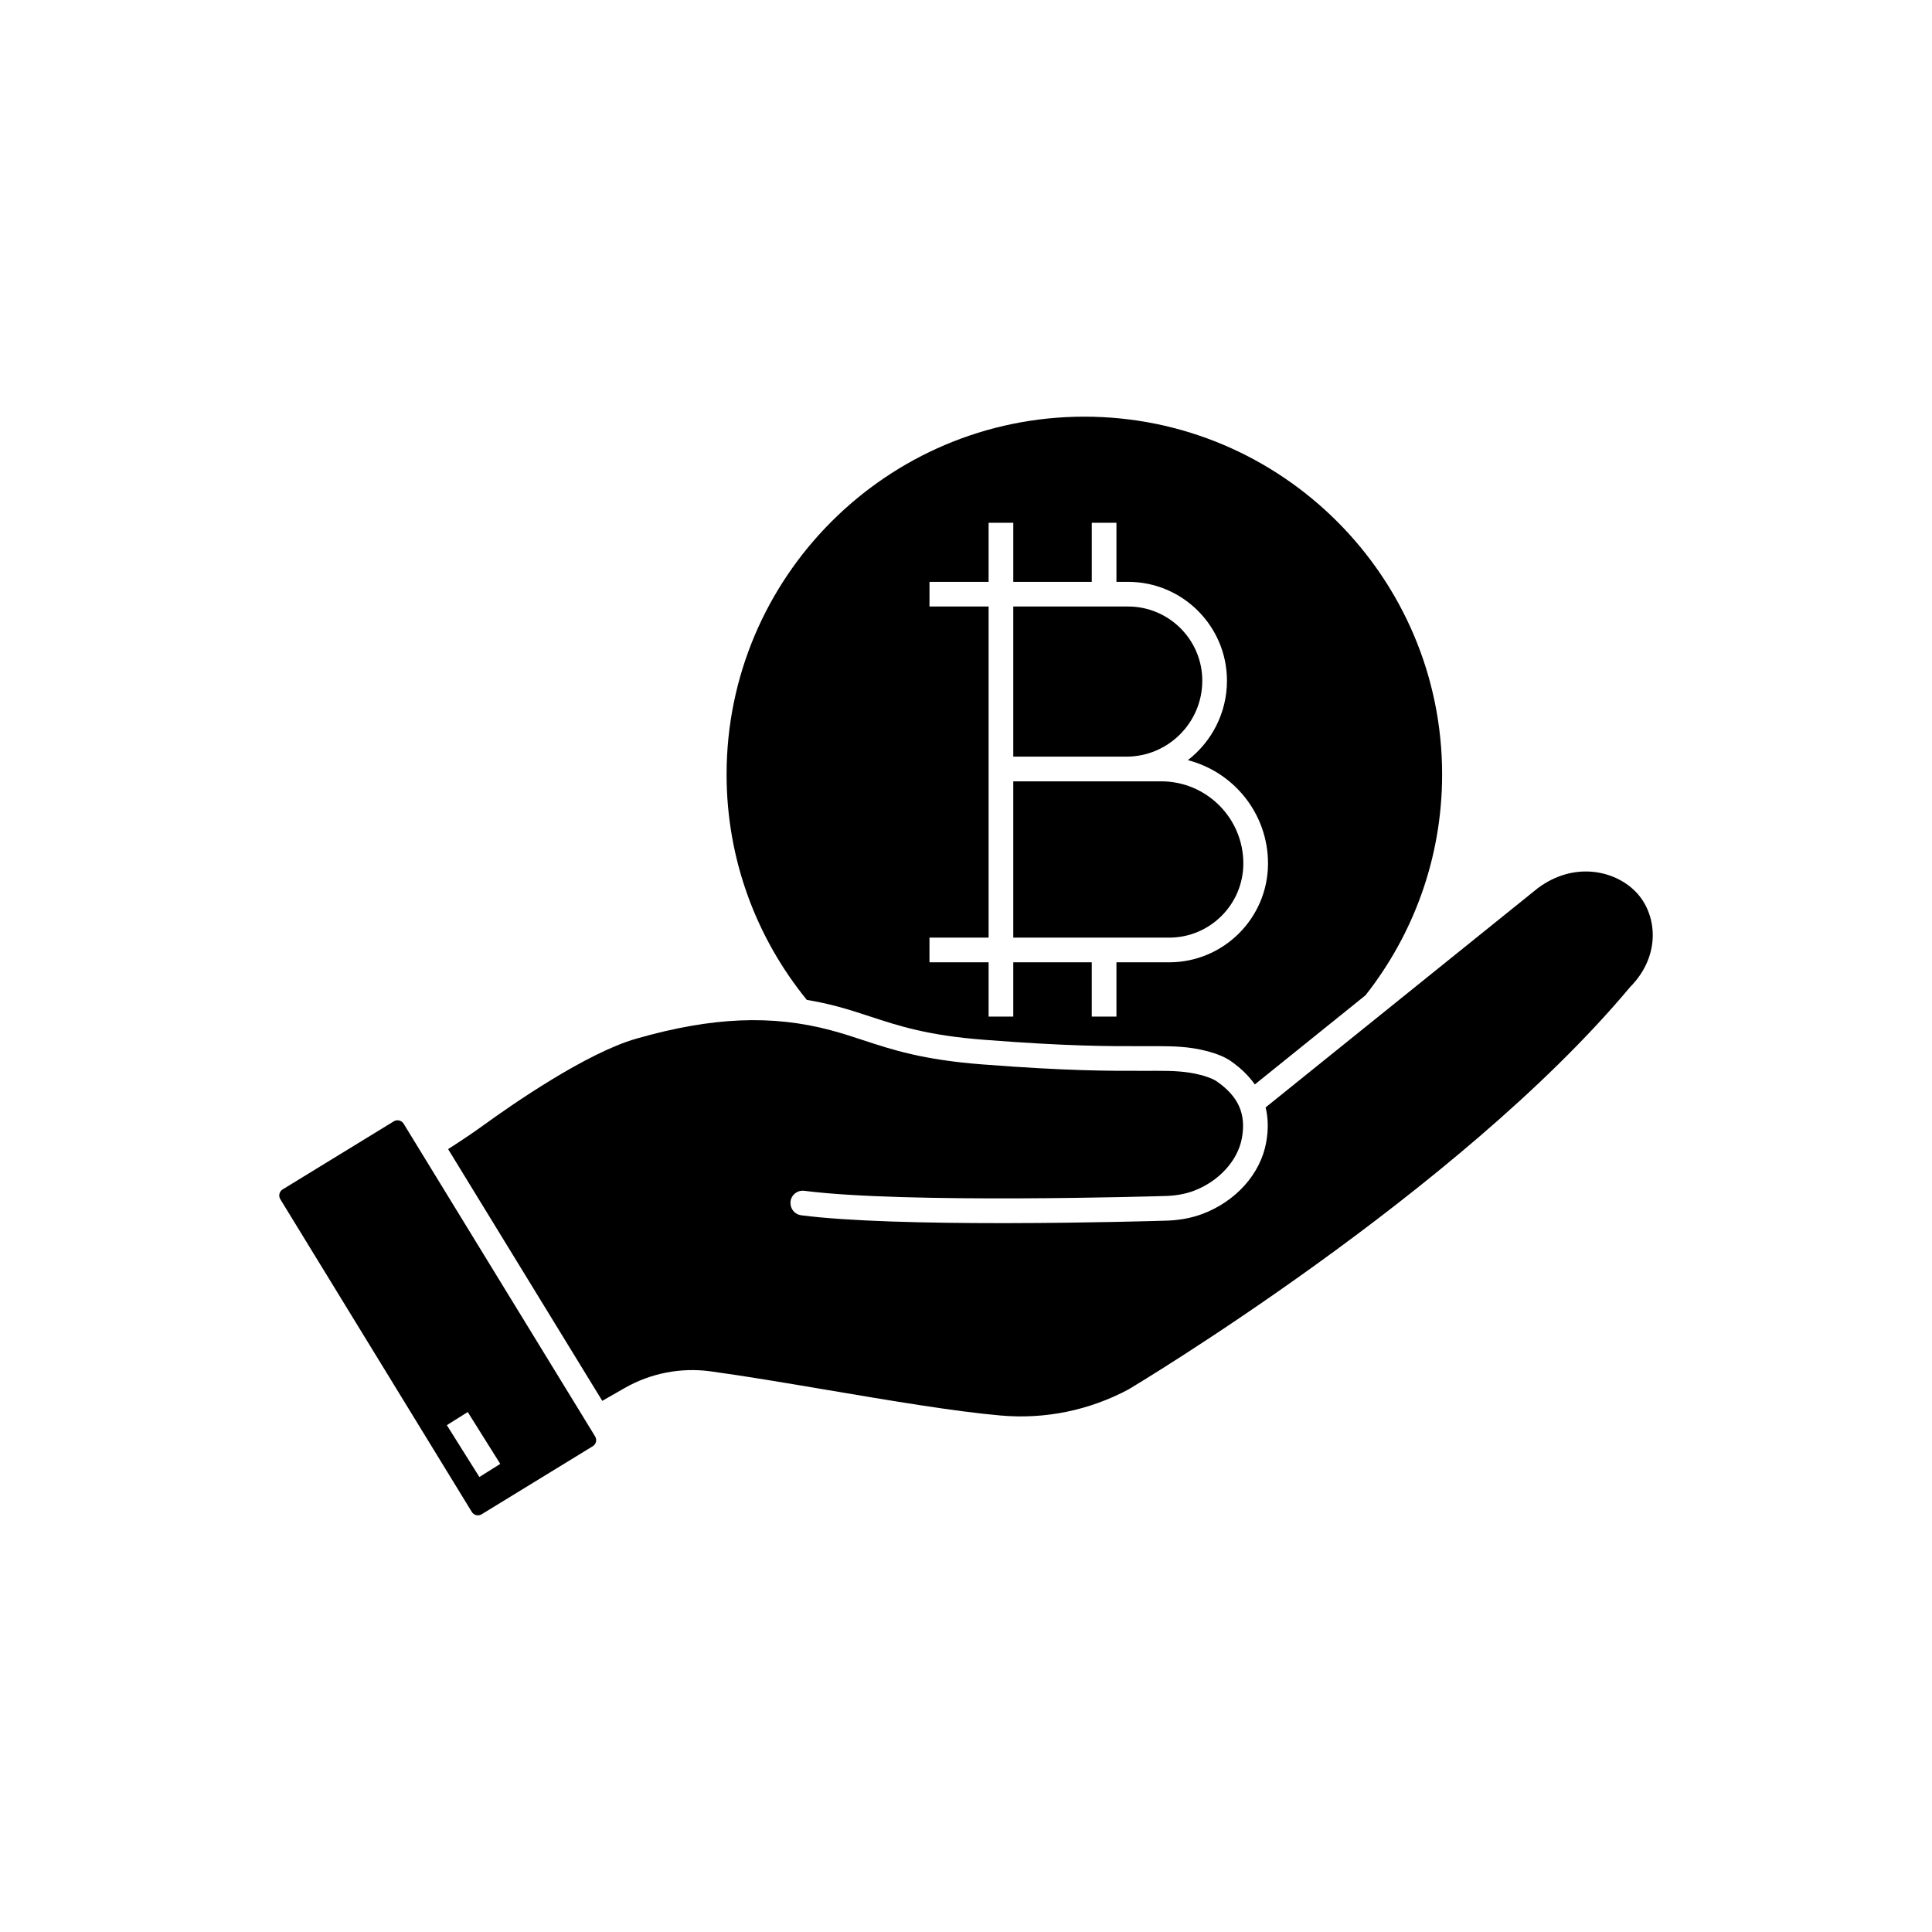
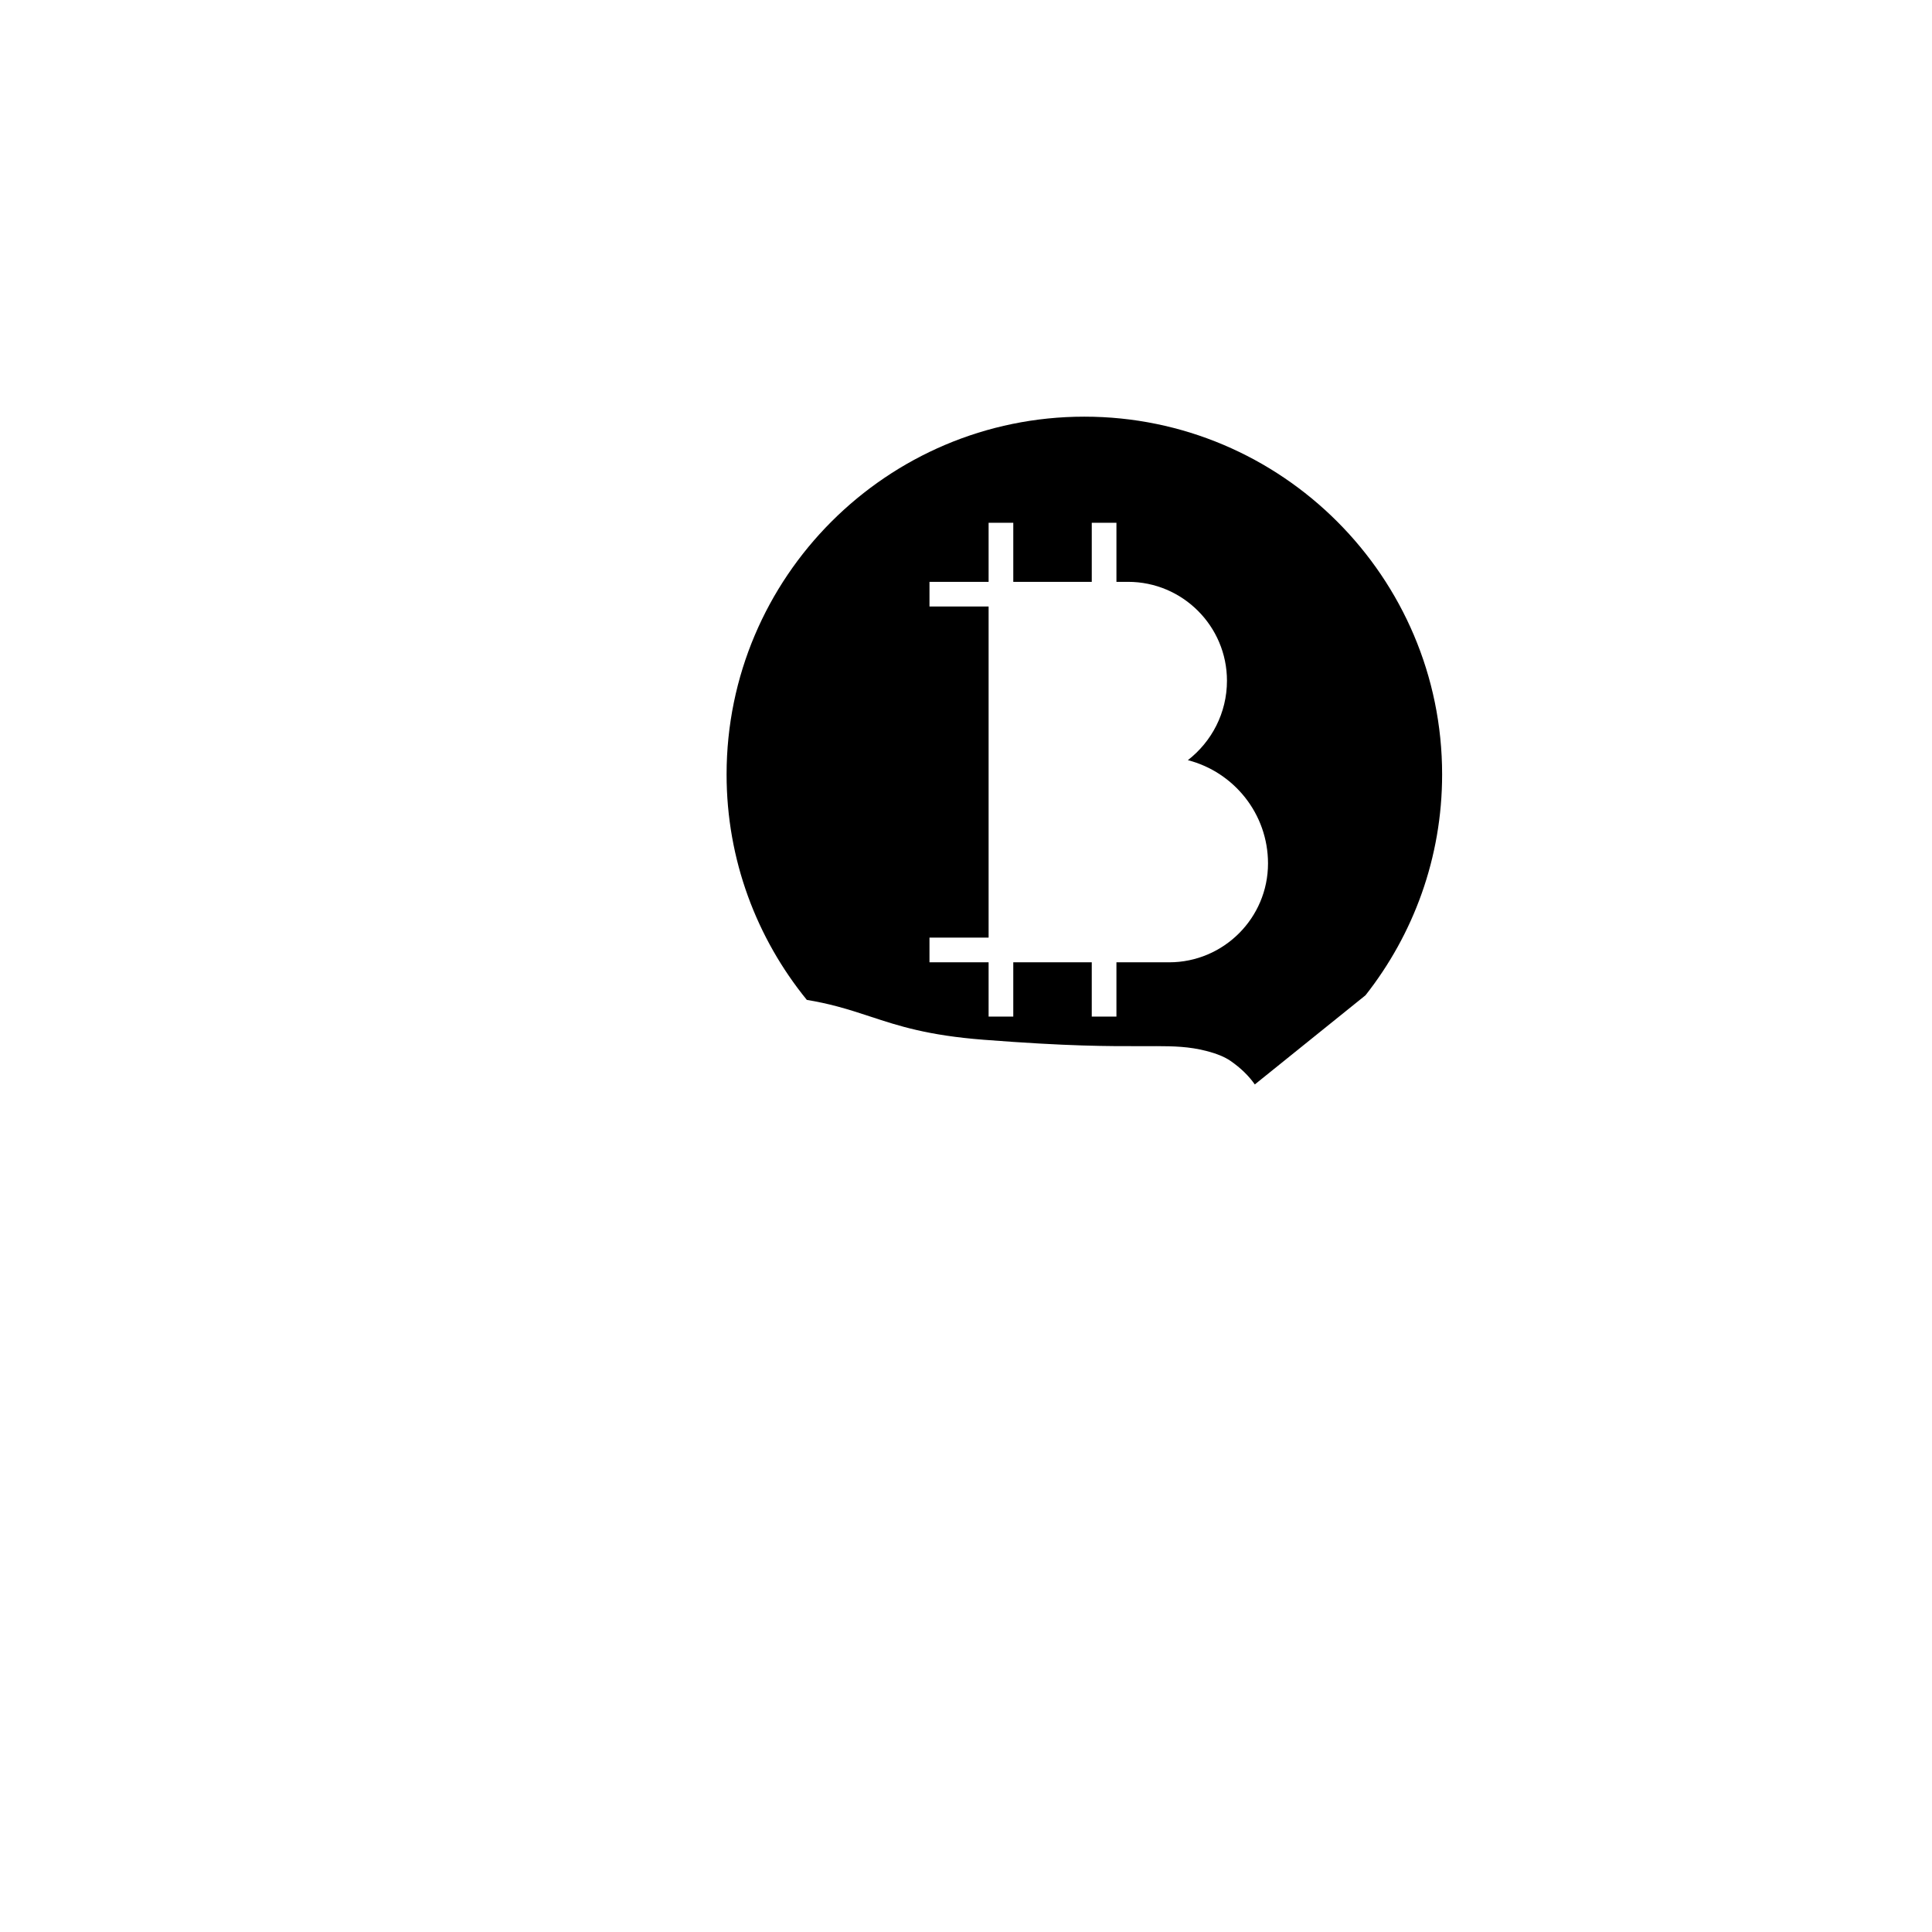
<svg xmlns="http://www.w3.org/2000/svg" id="Слой_1" style="enable-background:new 0 0 300 300;" viewBox="0 0 300 300" xml:space="preserve">
  <g>
-     <path d="M93.52,217.523l3.476-1.99c4-2.29,8.697-3.214,13.234-2.605c0.022,0.003,0.046,0.003,0.068,0.006 c5.469,0.75,11.718,1.807,18.332,2.926c9.62,1.627,19.567,3.309,26.76,3.941c6.885,0.606,13.752-0.798,19.853-4.058 c0.435-0.261,51.213-30.593,77.826-62.413c0.032-0.039,0.067-0.077,0.103-0.113c4.828-4.914,4.17-11.394,0.745-14.821 c-3.334-3.335-9.585-4.583-15.081-0.515c-0.012,0.009-0.026,0.019-0.039,0.027l-42.276,34.052c0.417,1.665,0.446,3.475,0.089,5.445 c-0.883,4.862-4.664,9.109-9.866,11.082c-1.816,0.688-3.881,1.048-6.139,1.068c-0.824,0.026-11.554,0.349-23.928,0.371 c-0.431,0.001-0.859,0.002-1.293,0.002c-11.221,0-23.543-0.261-30.977-1.22c-0.964-0.124-1.659-0.946-1.662-1.893 c-0.001-0.084-0.004-0.167,0.007-0.252c0.135-1.049,1.091-1.788,2.145-1.655c15.688,2.023,55.233,0.829,55.631,0.817 c1.846-0.017,3.467-0.292,4.857-0.819c3.894-1.478,6.821-4.69,7.456-8.185c0.683-3.754-0.536-6.48-3.95-8.837 c-0.286-0.198-0.996-0.588-2.538-0.985c-2.22-0.572-4.362-0.624-6.726-0.624c-0.026,0-0.052,0-0.079,0l-1.738,0.003 c-5.623,0.013-12.004,0.027-25.354-1.004c-9.162-0.708-13.893-2.264-18.469-3.769c-1.635-0.538-3.179-1.046-4.91-1.51 c-9.202-2.464-18.531-2.07-30.25,1.281c-7.783,2.225-19.289,10.208-23.875,13.537c-1.508,1.096-3.37,2.339-5.369,3.622l5.244,8.564 L93.52,217.523z" />
-     <path d="M73.264,234.775c0.318,0.519,1,0.683,1.521,0.365l17.261-10.571c0.52-0.319,0.685-1.001,0.366-1.521l-29.74-48.564 c-0.208-0.34-0.572-0.528-0.945-0.528c-0.197,0-0.396,0.052-0.576,0.162l-17.261,10.571c-0.52,0.319-0.685,1.001-0.366,1.521 L73.264,234.775z M71.007,220.279l1.622-1.018l5.052,8.051l-1.622,1.018l-1.622,1.018l-5.052-8.051L71.007,220.279z" />
-     <path d="M193.065,134.074c0-7.031-5.719-12.75-12.75-12.75h-5.417h-17.557v24.271h24.203 C187.897,145.595,193.065,140.427,193.065,134.074z" />
-     <path d="M186.691,105.7c0-6.353-5.168-11.521-11.521-11.521h-17.829v23.313h17.557C181.401,117.493,186.691,112.203,186.691,105.7z " />
    <path d="M130.067,156.294c1.835,0.491,3.503,1.04,5.116,1.571c4.359,1.434,8.866,2.917,17.567,3.589 c13.197,1.02,19.224,1.008,25.051,0.993l1.746-0.003c2.663,0.008,5.082,0.054,7.762,0.745c1.636,0.422,2.866,0.927,3.758,1.543 c1.604,1.107,2.846,2.33,3.781,3.659l17.188-13.845c7.44-9.452,11.896-21.358,11.896-34.293c0-30.633-24.922-55.554-55.554-55.554 s-55.554,24.922-55.554,55.554c0,13.261,4.677,25.447,12.459,35.009C126.885,155.529,128.478,155.868,130.067,156.294z M144.33,145.595h9.181V94.18h-9.181v-3.831h9.181v-9.17h3.831v9.17h12.187v-9.17h3.831v9.17h1.81 c8.465,0,15.352,6.887,15.352,15.352c0,5.016-2.386,9.475-6.071,12.336c7.144,1.845,12.445,8.325,12.445,16.038 c0,8.465-6.887,15.352-15.352,15.352h-8.185v8.426h-3.831v-8.426h-12.187v8.426h-3.831v-8.426h-9.181V145.595z" />
  </g>
</svg>